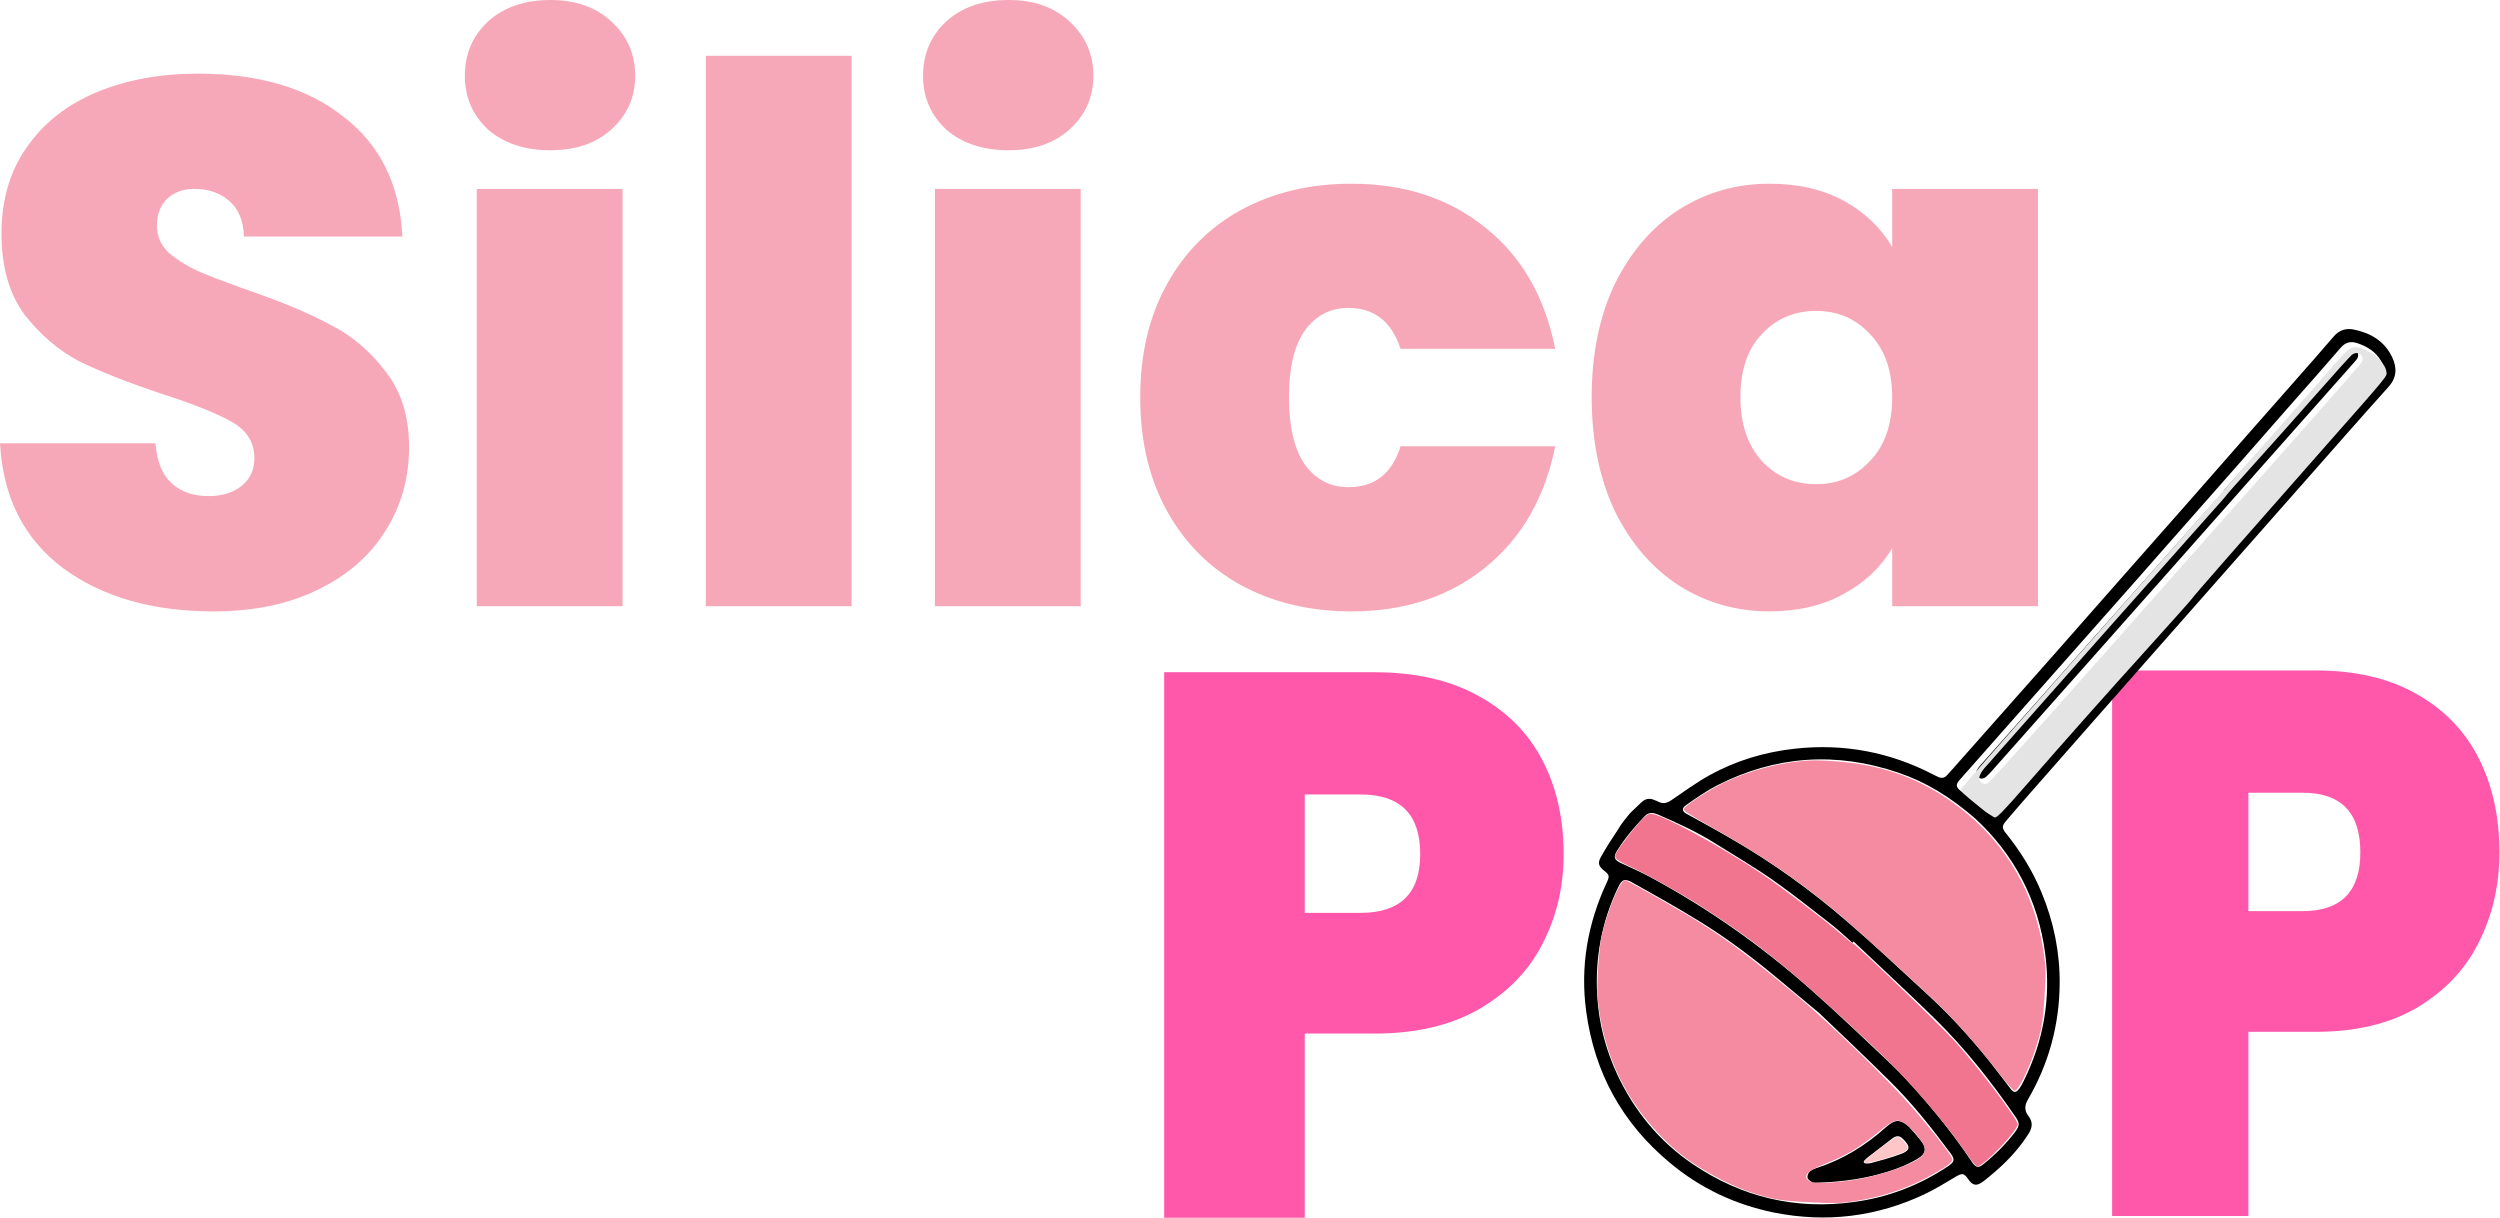
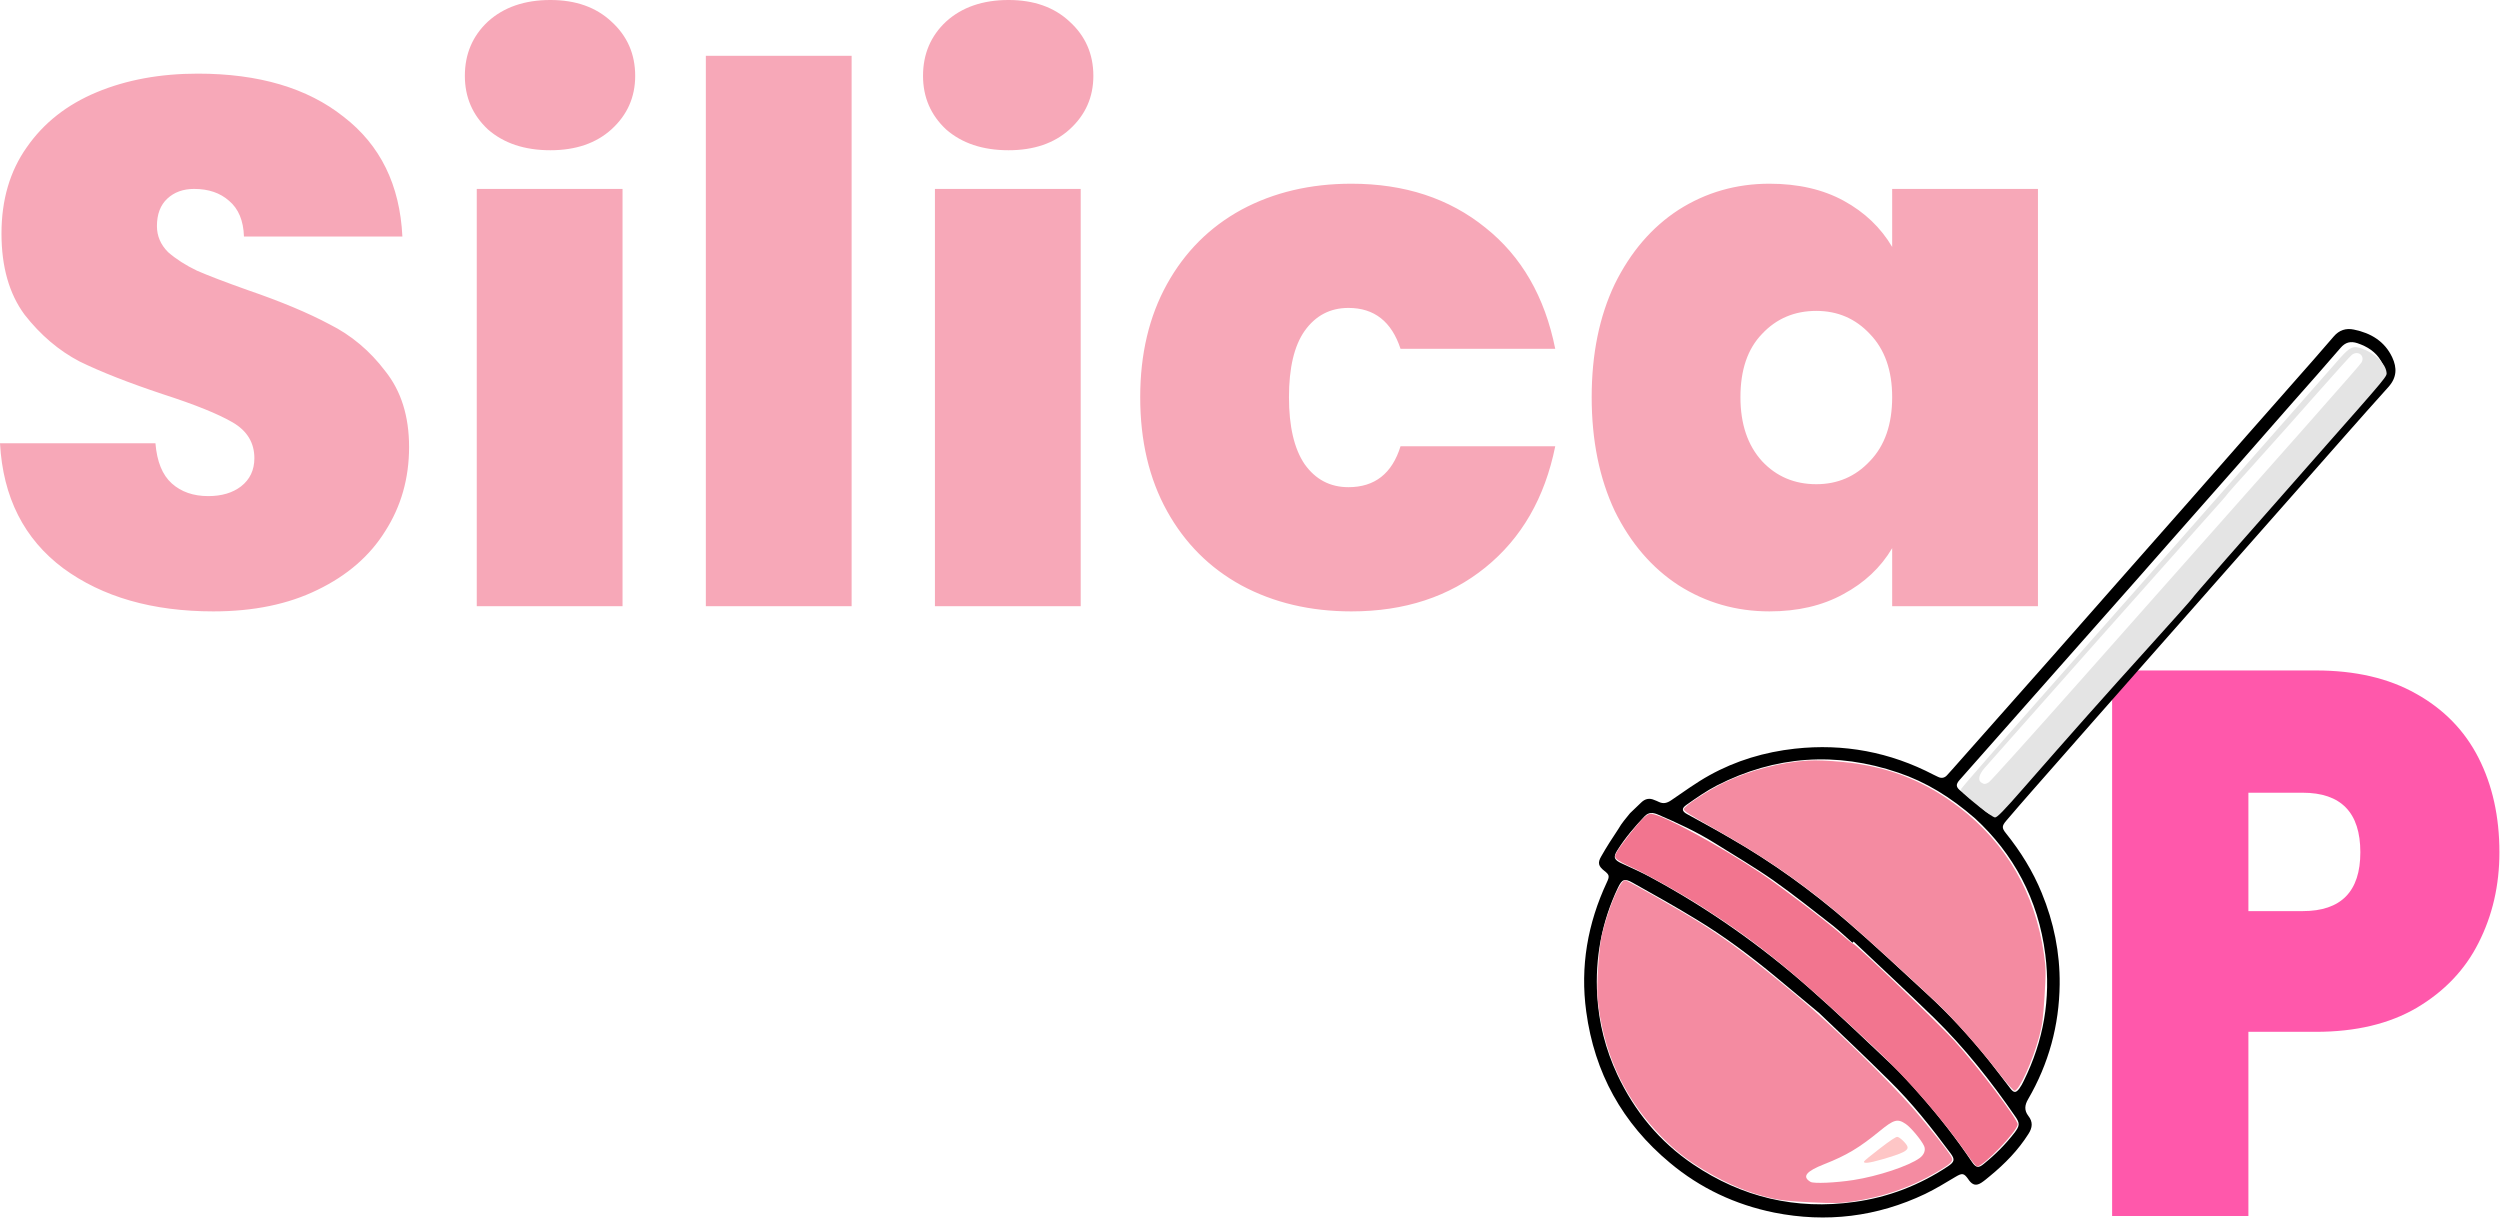
<svg xmlns="http://www.w3.org/2000/svg" xml:space="preserve" id="svg1" version="1.1" viewBox="0 0 1045.735 509.435" height="509.435mm" width="1045.735mm">
  <defs id="defs1" />
  <g transform="translate(-17.133,-285.282)" style="display:inline" id="layer1">
    <g transform="translate(13.293,98.469)" id="g16">
-       <path aria-label="P" transform="scale(0.963,1.039)" style="font-weight:800;font-size:311.496px;font-family:Poppins;-inkscape-font-specification:'Poppins Ultra-Bold';text-align:center;text-anchor:middle;fill:#ff58ab;stroke-width:1.622" id="text5" d="m 683.174,523.636 q 0,19.936 -9.345,36.445 -9.033,16.198 -27.723,26.166 -18.378,9.656 -45.167,9.656 h -30.215 v 74.136 H 509.671 V 450.434 h 91.268 q 26.477,0 44.855,9.345 18.69,9.345 28.035,25.854 9.345,16.509 9.345,38.003 z m -88.153,23.674 q 25.854,0 25.854,-23.674 0,-23.985 -25.854,-23.985 h -24.297 v 47.659 z" />
      <path aria-label="P" transform="scale(0.948,1.055)" style="font-weight:800;font-size:306.802px;font-family:Poppins;-inkscape-font-specification:'Poppins Ultra-Bold';text-align:center;text-anchor:middle;fill:#ff58ab;stroke-width:1.598" id="text5-2" d="m 1106.886,515.002 q 0,19.635 -9.204,35.896 -8.897,15.954 -27.305,25.771 -18.101,9.511 -44.486,9.511 h -29.76 v 73.019 h -60.133 V 442.903 h 89.893 q 26.078,0 44.179,9.204 18.408,9.204 27.612,25.465 9.204,16.261 9.204,37.43 z m -86.825,23.317 q 25.465,0 25.465,-23.317 0,-23.624 -25.465,-23.624 h -23.931 v 46.941 z" />
      <path aria-label="Silica" style="font-weight:800;font-size:311.118px;font-family:Poppins;-inkscape-font-specification:'Poppins Ultra-Bold';text-align:center;text-anchor:middle;fill:#f7a8b8;stroke-width:1.62" id="text6" d="m 93.13,442.553 q -38.268,0 -62.846,-18.045 Q 5.706,406.152 3.84,372.24 h 65.024 q 0.933,11.511 6.845,16.8 5.911,5.289 15.245,5.289 8.4,0 13.689,-4.045 5.6,-4.356 5.6,-11.822 0,-9.645 -9.022,-14.934 Q 92.197,358.24 71.974,351.706 50.507,344.55 37.129,338.017 24.062,331.172 14.106,318.417 4.462,305.35 4.462,284.505 q 0,-21.156 10.578,-36.09 10.578,-15.245 29.245,-23.023 18.667,-7.778 42.312,-7.778 38.268,0 60.979,18.045 23.023,17.734 24.578,50.09 h -66.268 q -0.311,-9.956 -6.222,-14.934 -5.6,-4.978 -14.623,-4.978 -6.845,0 -11.2,4.045 -4.356,4.045 -4.356,11.511 0,6.222 4.667,10.889 4.978,4.356 12.134,7.778 7.156,3.111 21.156,8.089 20.845,7.156 34.223,14.311 13.689,6.845 23.334,19.6 9.956,12.445 9.956,31.734 0,19.6 -9.956,35.156 -9.645,15.556 -28.312,24.578 -18.356,9.022 -43.557,9.022 z M 234.067,249.659 q -16.178,0 -26.134,-8.711 -9.645,-9.022 -9.645,-22.401 0,-13.689 9.645,-22.712 9.956,-9.022 26.134,-9.022 15.867,0 25.512,9.022 9.956,9.022 9.956,22.712 0,13.378 -9.956,22.401 -9.645,8.711 -25.512,8.711 z m 30.178,16.178 V 440.375 H 203.266 V 265.838 Z m 95.825,-55.69 V 440.375 H 299.091 V 210.147 Z m 65.646,39.512 q -16.178,0 -26.134,-8.711 -9.645,-9.022 -9.645,-22.401 0,-13.689 9.645,-22.712 9.956,-9.022 26.134,-9.022 15.867,0 25.512,9.022 9.956,9.022 9.956,22.712 0,13.378 -9.956,22.401 -9.645,8.711 -25.512,8.711 z m 30.178,16.178 V 440.375 H 394.915 V 265.838 Z m 24.89,87.113 q 0,-27.067 11.2,-47.29 11.2,-20.223 31.112,-31.112 20.223,-10.889 46.045,-10.889 33.29,0 56.001,18.356 22.712,18.045 29.245,50.712 h -64.713 q -5.6,-17.111 -21.778,-17.111 -11.511,0 -18.356,9.645 -6.533,9.334 -6.533,27.69 0,18.356 6.533,28.001 6.845,9.645 18.356,9.645 16.489,0 21.778,-17.111 h 64.713 q -6.533,32.356 -29.245,50.712 -22.712,18.356 -56.001,18.356 -25.823,0 -46.045,-10.889 -19.912,-10.889 -31.112,-31.112 -11.2,-20.223 -11.2,-47.601 z m 188.849,0 q 0,-27.067 9.645,-47.29 9.956,-20.223 26.756,-31.112 17.111,-10.889 37.956,-10.889 18.045,0 31.112,7.156 13.067,7.156 20.223,19.289 v -24.267 h 60.979 v 174.537 h -60.979 v -24.267 q -7.156,12.134 -20.534,19.289 -13.067,7.156 -30.801,7.156 -20.845,0 -37.956,-10.889 -16.8,-10.889 -26.756,-31.112 -9.645,-20.534 -9.645,-47.601 z m 125.692,0 q 0,-16.8 -9.334,-26.445 -9.022,-9.645 -22.401,-9.645 -13.689,0 -22.712,9.645 -9.022,9.334 -9.022,26.445 0,16.8 9.022,26.756 9.022,9.645 22.712,9.645 13.378,0 22.401,-9.645 9.334,-9.645 9.334,-26.756 z" />
      <g transform="matrix(1.743,0.114,-0.114,1.743,-254.013,-614.237)" id="g15">
        <g style="display:inline" transform="matrix(-0.365,-0.281,0.285,-0.361,697.542,888.297)" id="g3">
          <path id="path1" d="m 566.4,311.1 c -0.2,2.6 -0.4,5.4 -0.6,8.1 -0.2,2.8 -1.6,4.6 -4.2,5.4 -0.8,0.3 -1.6,0.6 -2.4,0.8 -2.5,0.7 -3.6,2.4 -4.2,4.9 -1.9,7.7 -3.5,15.5 -6.1,23 -5.1,14.8 -13.2,28 -23.7,39.7 -17,18.9 -37.9,31.4 -62.6,37.5 -0.8,0.2 -1.6,0.5 -2.5,0.7 -1.9,0.5 -2.9,1.8 -2.9,3.7 0,1.4 0,2.8 0,4.3 0.2,26.4 0.5,52.8 0.7,79.3 0.2,16.9 0.4,33.7 0.6,50.6 0.2,18.7 0.4,37.5 0.6,56.2 0.2,15.1 0.4,30.1 0.6,45.2 0.2,17.7 0.4,35.4 0.6,53.1 0.1,5.3 0.2,10.6 0.3,15.9 0.1,4.3 -1.7,7.5 -5.4,9.6 -7.8,4.5 -16,6 -24.5,2.3 -5.5,-2.4 -8.8,-6.3 -8.8,-12.9 0,-22.7 -0.4,-45.5 -0.6,-68.2 -0.2,-18.6 -0.4,-37.1 -0.6,-55.7 -0.2,-18.4 -0.4,-36.7 -0.6,-55.1 -0.2,-17.9 -0.4,-35.8 -0.6,-53.7 -0.2,-16 -0.4,-32 -0.6,-48 -0.1,-6.7 -0.2,-13.4 -0.4,-20.2 -0.1,-3.6 -0.7,-4.5 -4.3,-5.1 -12,-2.1 -23.6,-5.6 -34.5,-11 -14.9,-7.3 -27.9,-17.1 -38.8,-29.6 -14.1,-16.2 -23.4,-34.8 -27.8,-55.8 -0.7,-3.4 -2.3,-5.7 -5.9,-6.4 -3.9,-0.7 -5.7,-3.2 -6.3,-7 -1.7,-9.9 -1.3,-19.8 0.2,-29.7 0.3,-1.9 0.5,-3.8 1,-5.6 0.8,-3 2.5,-3.9 5.5,-3.3 0.3,0.1 0.6,0.1 0.8,0.2 3.8,0.9 4.5,0.4 5.7,-3.4 1.8,-5.8 3.5,-11.6 5.8,-17.2 10.6,-25.5 28,-45.3 51.8,-59.2 17.8,-10.3 37,-15.9 57.6,-16.4 32.2,-0.9 60.5,9.3 84.9,30.3 18.1,15.5 30.2,35 37.1,57.7 1,3.4 1.7,3.8 5,3.6 3.8,-0.2 5.4,0.7 6.2,4.6 1.2,5.4 2.1,11 2.9,16.5 0.8,3.6 0.8,6.9 1,10.3 z M 423.8,298 c 12.4,-0.3 20.8,-0.6 29.2,-0.8 17,-0.5 33.9,-1.8 50.6,-4.8 12.6,-2.2 25.1,-4.9 37.6,-7.6 4.8,-1 5.3,-2.3 3.9,-7.1 -5.6,-18.9 -15.6,-35.3 -29.5,-49.2 -10.2,-10.2 -22,-18.2 -35.3,-24 -19.4,-8.4 -39.6,-11.7 -60.5,-9 -30.3,3.9 -55.6,17.4 -75.4,40.8 -11.5,13.5 -19.3,28.9 -23.7,46.1 -1,4 -0.3,5.1 3.4,5.9 16.3,3.5 32.7,6.5 49.4,7.4 18.1,1.1 36.2,1.7 50.3,2.3 z m 7.5,129.7 c 17.2,-0.1 31.8,-2.7 45.6,-8.5 31.4,-13.1 53.4,-35.6 65.6,-67.4 2.2,-5.8 3.6,-11.9 5,-18 0.8,-3.3 -0.5,-4.2 -3.7,-3.4 -8.1,1.8 -16.2,3.7 -24.4,5.3 -24.8,5.1 -50,7.5 -75.3,7.7 -18.5,0.2 -37.1,-0.5 -55.6,-0.9 -15.6,-0.3 -31.2,-2 -46.6,-4.7 -6.2,-1.1 -12.3,-2.4 -18.4,-3.6 -2.7,-0.5 -3.5,0.2 -3.3,3 0.2,1.6 0.5,3.2 1,4.7 6.3,22.4 18,41.3 35.6,56.7 22,19.3 47.7,28.5 74.5,29.1 z m 4.1,-89.9 c 0,-0.3 0,-0.6 0,-0.9 4.4,0 8.9,0.2 13.3,0 13,-0.8 26.1,-1.4 39.1,-2.8 11.7,-1.3 23.4,-3.6 35.1,-5.5 11.1,-1.8 21.8,-5 32.4,-8.5 2.6,-0.9 4.3,-2.2 4.4,-5.2 0.2,-7.6 0,-15.1 -1.3,-22.6 -0.7,-4.3 -2.1,-5 -6.3,-3.7 -5.4,1.6 -10.9,3.4 -16.4,4.6 -32.5,7.5 -65.5,11.1 -98.8,11.1 -20,0 -39.9,-0.9 -59.9,-1.6 -6.9,-0.3 -13.8,-1.1 -20.6,-2 -14.7,-1.9 -29.2,-4.6 -43.5,-8.4 -3.6,-0.9 -4.7,-0.2 -5.2,3.4 -1.2,7.6 -1.6,15.2 -1,22.9 0.4,4.3 1.2,5.4 5.4,6.4 21.5,5.4 43.3,9.4 65.5,10.6 19.2,1 38.5,1.5 57.8,2.2 z m -9,251.1 c 0.2,0 0.3,0 0.5,0 0.2,16.8 0.5,33.7 0.7,50.5 0.2,19.5 0.4,39 0.6,58.5 0.2,13.7 0.3,27.5 0.5,41.2 0.1,4.2 1.2,5.8 5.2,7.1 5.2,1.7 10.2,0.9 15.2,-1.2 3.5,-1.5 5,-3.8 4.9,-7.7 -0.3,-12.4 -0.4,-24.8 -0.5,-37.2 -0.2,-14.8 -0.4,-29.5 -0.6,-44.3 -0.2,-18.6 -0.4,-37.3 -0.6,-55.9 -0.2,-15.8 -0.4,-31.6 -0.5,-47.4 -0.2,-21.2 -0.4,-42.4 -0.6,-63.6 -0.2,-17.1 -0.3,-34.3 -0.5,-51.4 0,-3.3 -1.1,-4.2 -4.4,-4 -2.9,0.2 -5.9,0.4 -8.8,0.5 -2.6,0.1 -5.3,0 -8,0.1 -2.9,0.1 -3.9,1.1 -4,4 0,1.1 0,2.3 0,3.4 0.2,11.5 0.3,23.1 0.5,34.6 0.2,17.9 0.5,35.8 0.5,53.7 0,19.7 -0.1,39.4 -0.1,59.1 z" />
-           <path id="path2" d="m 349.5,284.4 c -2.5,-0.3 -6,-0.7 -9.4,-1.3 -5,-0.9 -6.6,-3.5 -5,-8.4 2.3,-7.3 6,-13.9 10.2,-20.2 5.8,-8.7 12.7,-16.4 20.3,-23.6 0.6,-0.6 1.3,-1.3 2,-1.5 1.1,-0.2 2.6,-0.4 3.4,0.2 0.8,0.6 1.3,2.1 1.3,3.1 -0.1,1.2 -0.7,2.5 -1.4,3.7 -7.2,12.3 -11.1,25.6 -12.6,39.7 -0.1,0.7 -0.2,1.3 -0.3,2 -0.8,4.7 -2.9,6.4 -8.5,6.3 z m -1.8,-6.8 c 2.7,0.1 3.8,-1 4.3,-4.1 0.9,-4.9 1.8,-9.8 2.7,-14.7 0.2,-0.9 0.3,-1.9 0.3,-2.8 0,-1.3 -0.8,-1.4 -1.7,-0.7 -0.7,0.6 -1.4,1.3 -1.9,2.1 -2.7,4.3 -5.6,8.5 -7.9,13 -2.9,5.2 -1.7,6.9 4.2,7.2 z" />
-           <path id="path3" d="m 449.5,641.4 c 0,16.9 -0.1,33.7 0,50.6 0.1,14.6 0.3,29.2 0.5,43.7 0,1.4 0,2.9 -0.5,4.2 -0.4,0.9 -1.7,2 -2.6,2 -0.9,0 -2.2,-1.1 -2.7,-2 -0.6,-1.1 -0.5,-2.6 -0.5,-3.9 -0.2,-24.9 -0.4,-49.8 -0.6,-74.7 -0.2,-22.7 -0.4,-45.4 -0.6,-68.2 -0.2,-20.2 -0.3,-40.3 -0.5,-60.5 -0.2,-26.9 -0.4,-53.8 -0.6,-80.7 0,-1.4 0,-2.9 0.2,-4.2 0.2,-1.6 1.2,-2.8 3,-2.9 1.7,0 2.6,1.1 2.9,2.6 0.3,1.2 0.3,2.4 0.3,3.7 0.2,29.3 0.4,58.5 0.7,87.8 0.2,26.5 0.4,53 0.6,79.5 0.1,7.7 0,15.3 0,23 0,0 0.2,0 0.4,0 z" />
        </g>
        <path id="path10" d="m 671.391,672.87 c -4.367,-4.962 -11.289,-11.837 -15.345,-15.24 -4.89,-4.103 -19.791,-15.992 -23.688,-18.901 -10.512,-7.845 -20.11,-13.587 -32.949,-19.713 -5.459,-2.604 -7.175,-3.556 -7.175,-3.976 0,-0.742 5.729,-5.055 9.462,-7.123 5.877,-3.256 13.089,-5.639 19.49,-6.44 1.929,-0.242 4.925,-0.315 8.396,-0.205 10.741,0.339 19.65,3.161 28.449,9.012 11.786,7.838 19.463,19.304 22.515,33.627 0.734,3.447 0.818,4.482 0.83,10.246 0.011,5.484 -0.087,6.904 -0.677,9.814 -1.189,5.865 -3.877,12.97 -4.984,13.174 -0.299,0.055 -1.946,-1.573 -4.323,-4.275 z" style="opacity:1;mix-blend-mode:darken;fill:#f48ba1;fill-opacity:1;stroke-width:1.154;stroke-dasharray:none" />
        <path id="path11" d="m 665.77,693.619 c -6.557,-8.284 -15.474,-17.317 -24.226,-24.544 -20.299,-16.76 -29.318,-23.189 -43.573,-31.061 -5.034,-2.78 -13.604,-6.875 -17.339,-8.284 -1.679,-0.634 -3.314,-1.399 -3.634,-1.699 -0.524,-0.494 -0.54,-0.645 -0.163,-1.561 0.545,-1.325 4.198,-6.747 5.707,-8.469 0.902,-1.03 1.393,-1.346 2.078,-1.339 2.629,0.028 16.663,6.495 27.002,12.443 4.817,2.771 16.758,10.682 20.359,13.487 1.374,1.07 2.655,1.946 2.847,1.946 0.58,0 21.677,17.749 25.675,21.6 6.124,5.899 16.459,17.832 16.459,19.004 0,1.677 -7.63,10.69 -9.049,10.69 -0.214,0 -1.179,-0.996 -2.142,-2.214 z" style="opacity:1;mix-blend-mode:darken;fill:#f2758f;fill-opacity:1;stroke-width:1.154;stroke-dasharray:none" />
        <path id="path12" d="m 619.438,706.666 c -5.578,-0.904 -10.608,-2.601 -16.416,-5.538 -4.989,-2.523 -8.436,-4.979 -12.573,-8.959 -8.514,-8.19 -13.843,-18.467 -15.833,-30.532 -0.5,-3.032 -0.49,-12.359 0.016,-15.266 1.166,-6.698 3.537,-13.434 4.728,-13.434 0.574,0 14.013,6.526 18.827,9.144 6.984,3.796 12.551,7.452 23.973,15.739 8.214,5.96 23.498,18.983 29.799,25.391 4.036,4.104 8.759,9.34 9.647,10.695 0.667,1.018 0.175,1.596 -3.432,4.029 -5.907,3.986 -12.1,6.606 -19.334,8.18 -3.043,0.662 -4.505,0.79 -10.121,0.884 -4.726,0.079 -7.326,-0.013 -9.282,-0.331 z m 19.147,-5.662 c 5.779,-1.283 13.03,-4.228 15.478,-6.288 1.02,-0.858 1.364,-2.009 0.877,-2.935 -0.72,-1.371 -3.435,-4.233 -4.74,-4.998 -2.036,-1.193 -2.888,-0.898 -6.118,2.118 -4.622,4.316 -7.532,6.323 -12.701,8.761 -4.29,2.024 -5.191,3.353 -3.018,4.456 0.787,0.399 5.933,-0.161 10.222,-1.113 z" style="opacity:1;mix-blend-mode:darken;fill:#f48ba1;fill-opacity:1;stroke-width:1.154;stroke-dasharray:none" />
        <path id="path13" d="m 640.848,696.374 c 0.068,-0.178 1.678,-1.684 3.578,-3.346 2.402,-2.102 3.613,-3.023 3.976,-3.023 0.585,0 2.358,1.511 2.575,2.194 0.289,0.912 -0.991,1.657 -5.906,3.435 -3.029,1.096 -4.455,1.346 -4.223,0.74 z" style="opacity:1;fill:#fec6c6;fill-opacity:1;stroke-width:0.816;stroke-dasharray:none" />
        <path transform="scale(0.265)" id="path15" d="m 2502.233,2302.02 c -17.311,-12.231 -18.912,-13.613 -18.332,-15.83 0.286,-1.093 33.679,-44.816 74.207,-97.162 89.086,-115.064 128.493,-166.108 188.658,-244.371 25.185,-32.761 48.994,-63.703 52.91,-68.76 8.739,-11.284 11.501,-12.703 19.939,-10.243 11.598,3.382 21.6,11.873 23.158,19.661 0.783,3.914 2.456,1.601 -54.415,75.225 -66.358,85.906 -107.363,139.436 -107.363,140.158 0,0.407 -16.241,21.242 -36.09,46.301 -36.605,46.21 -64.872,82.553 -104.488,134.341 -16.914,22.111 -22.484,28.648 -24.41,28.648 -1.372,0 -7.57,-3.586 -13.774,-7.969 z m 6.126,-23.346 c 1.426,-0.999 36.16,-45.035 77.186,-97.857 185.869,-239.313 233.082,-300.355 234.185,-302.775 2.851,-6.257 -3.871,-10.862 -9.17,-6.282 -1.264,1.092 -14.694,18.068 -29.846,37.724 -15.151,19.656 -38.17,49.157 -51.153,65.556 -12.983,16.399 -23.605,30.076 -23.605,30.392 0,0.316 -6.541,8.852 -14.536,18.969 -12.63,15.983 -176.465,226.869 -187.78,241.709 -4.6,6.032 -5.468,11.245 -2.19,13.153 2.752,1.603 3.921,1.503 6.91,-0.591 z" style="opacity:1;fill:#e4e4e4;fill-opacity:1;stroke-width:4.289;stroke-dasharray:none" />
      </g>
    </g>
  </g>
</svg>